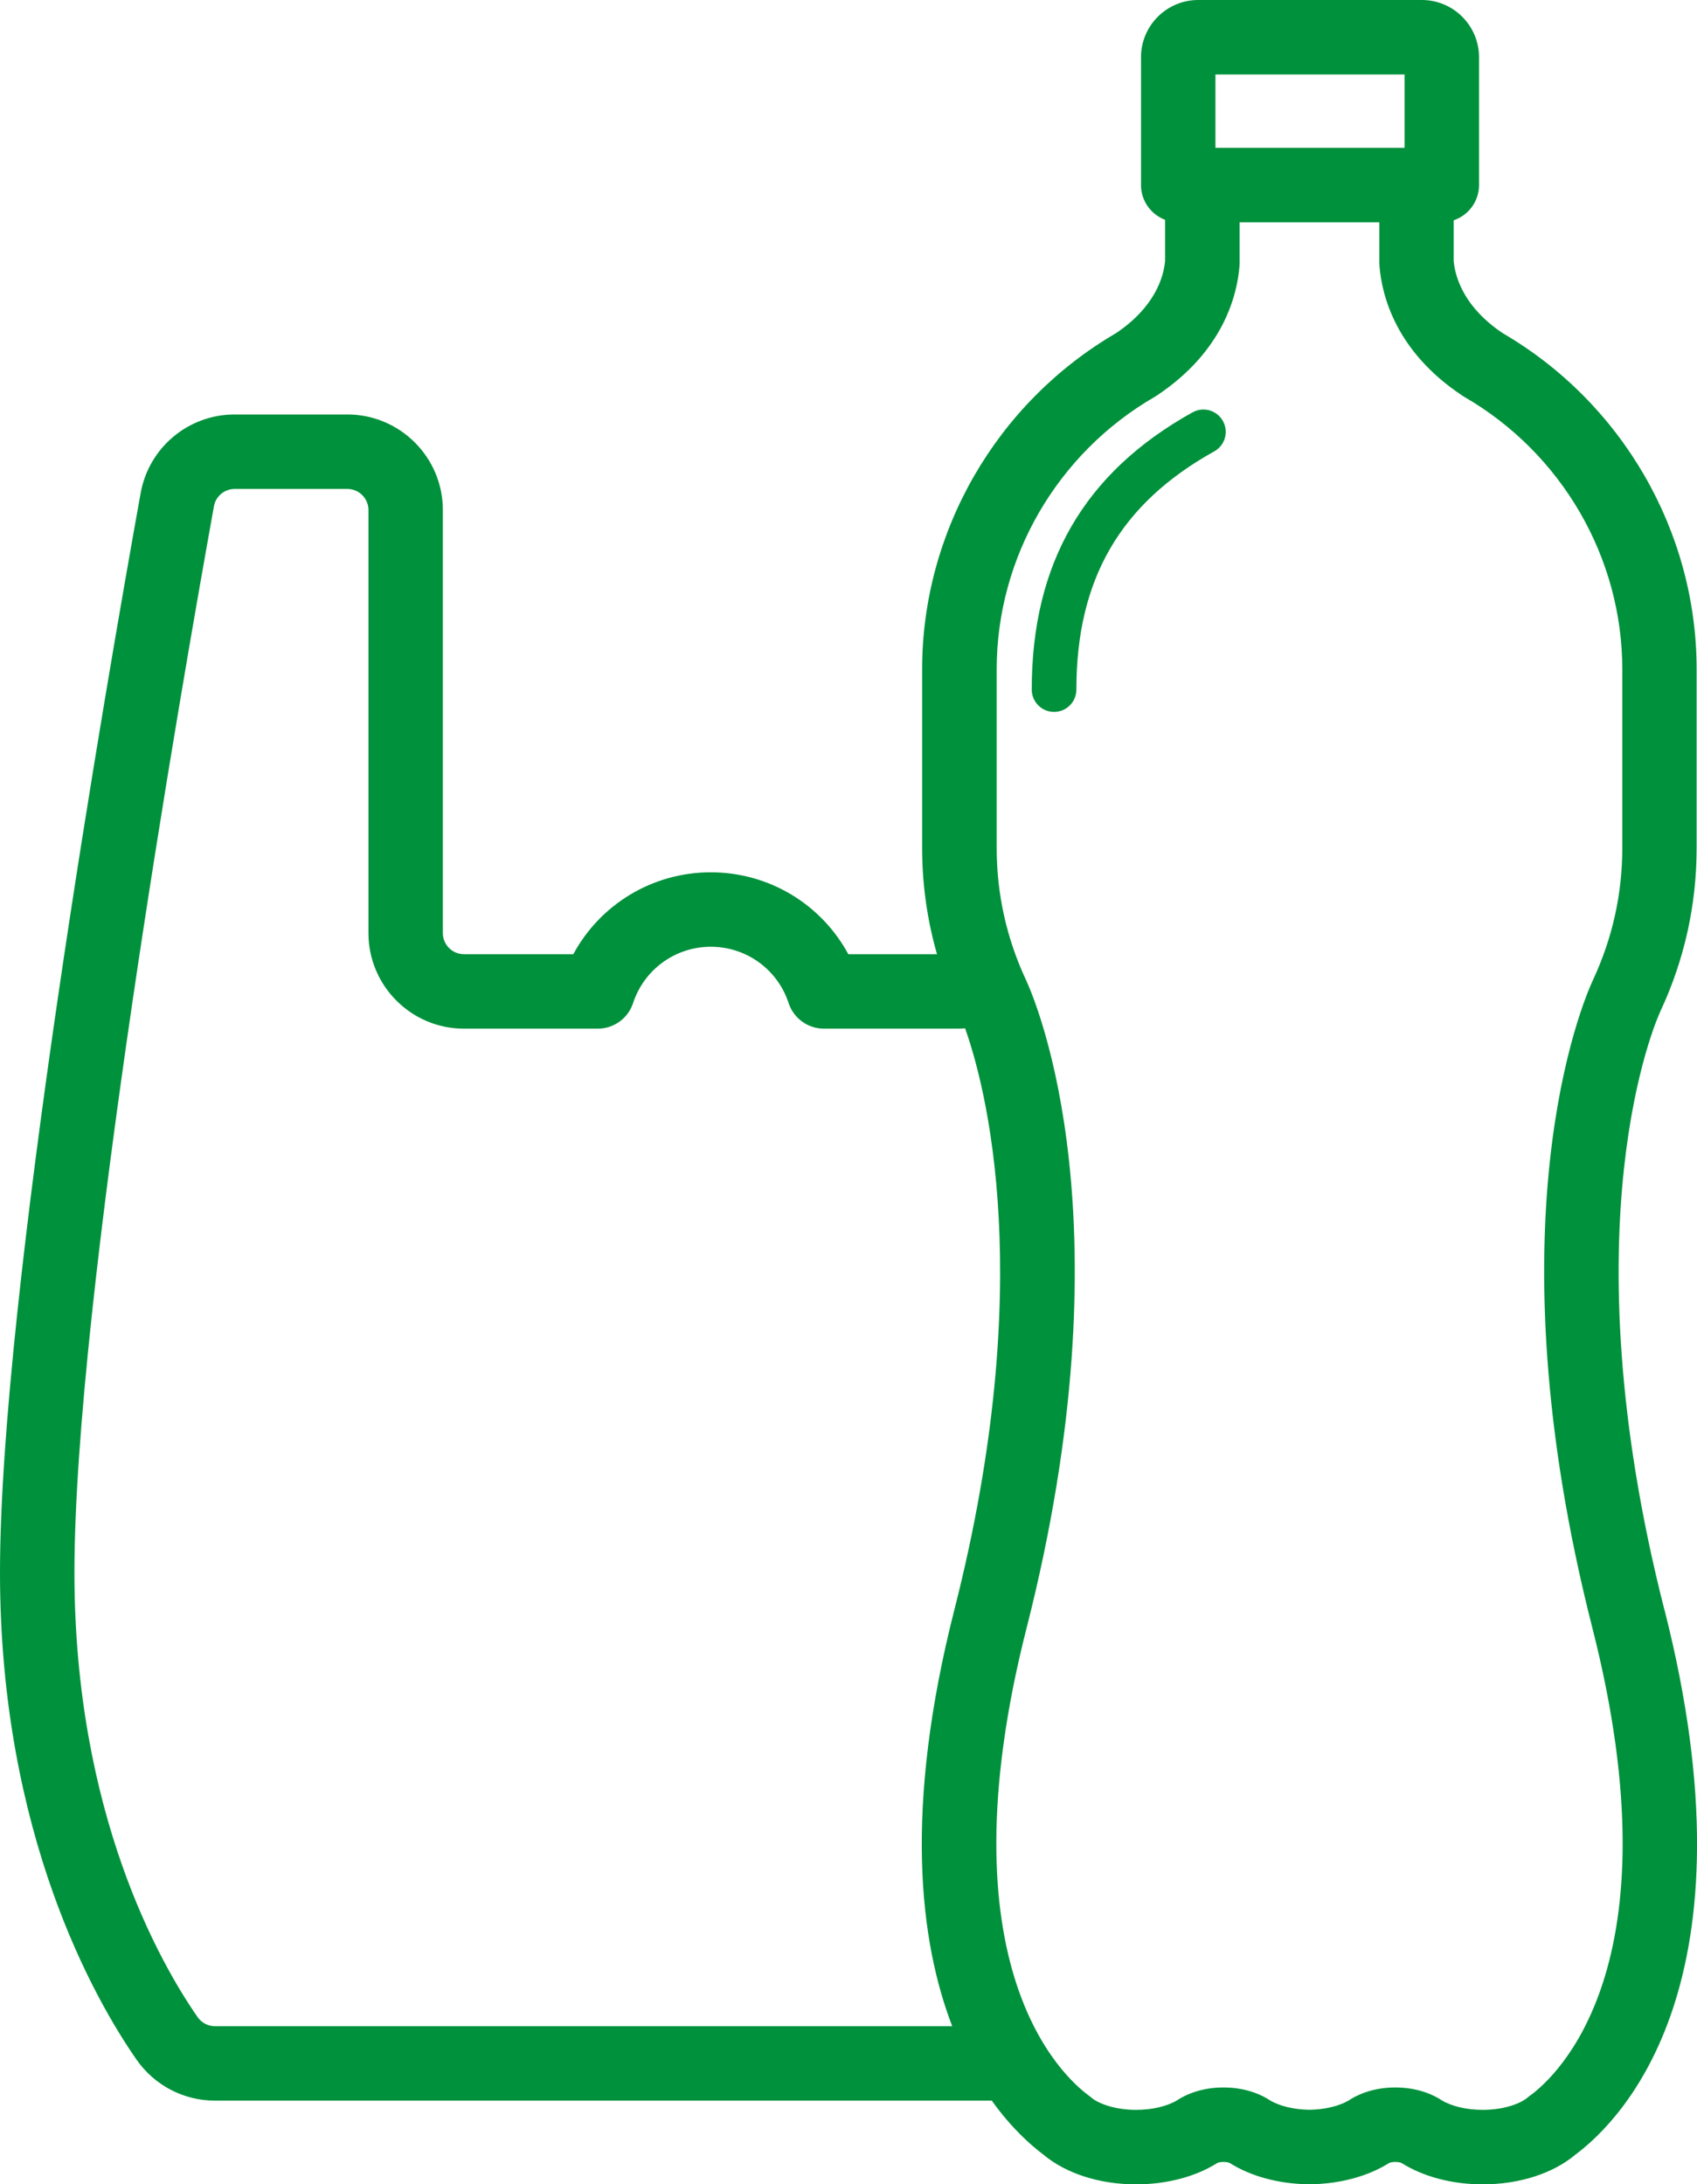
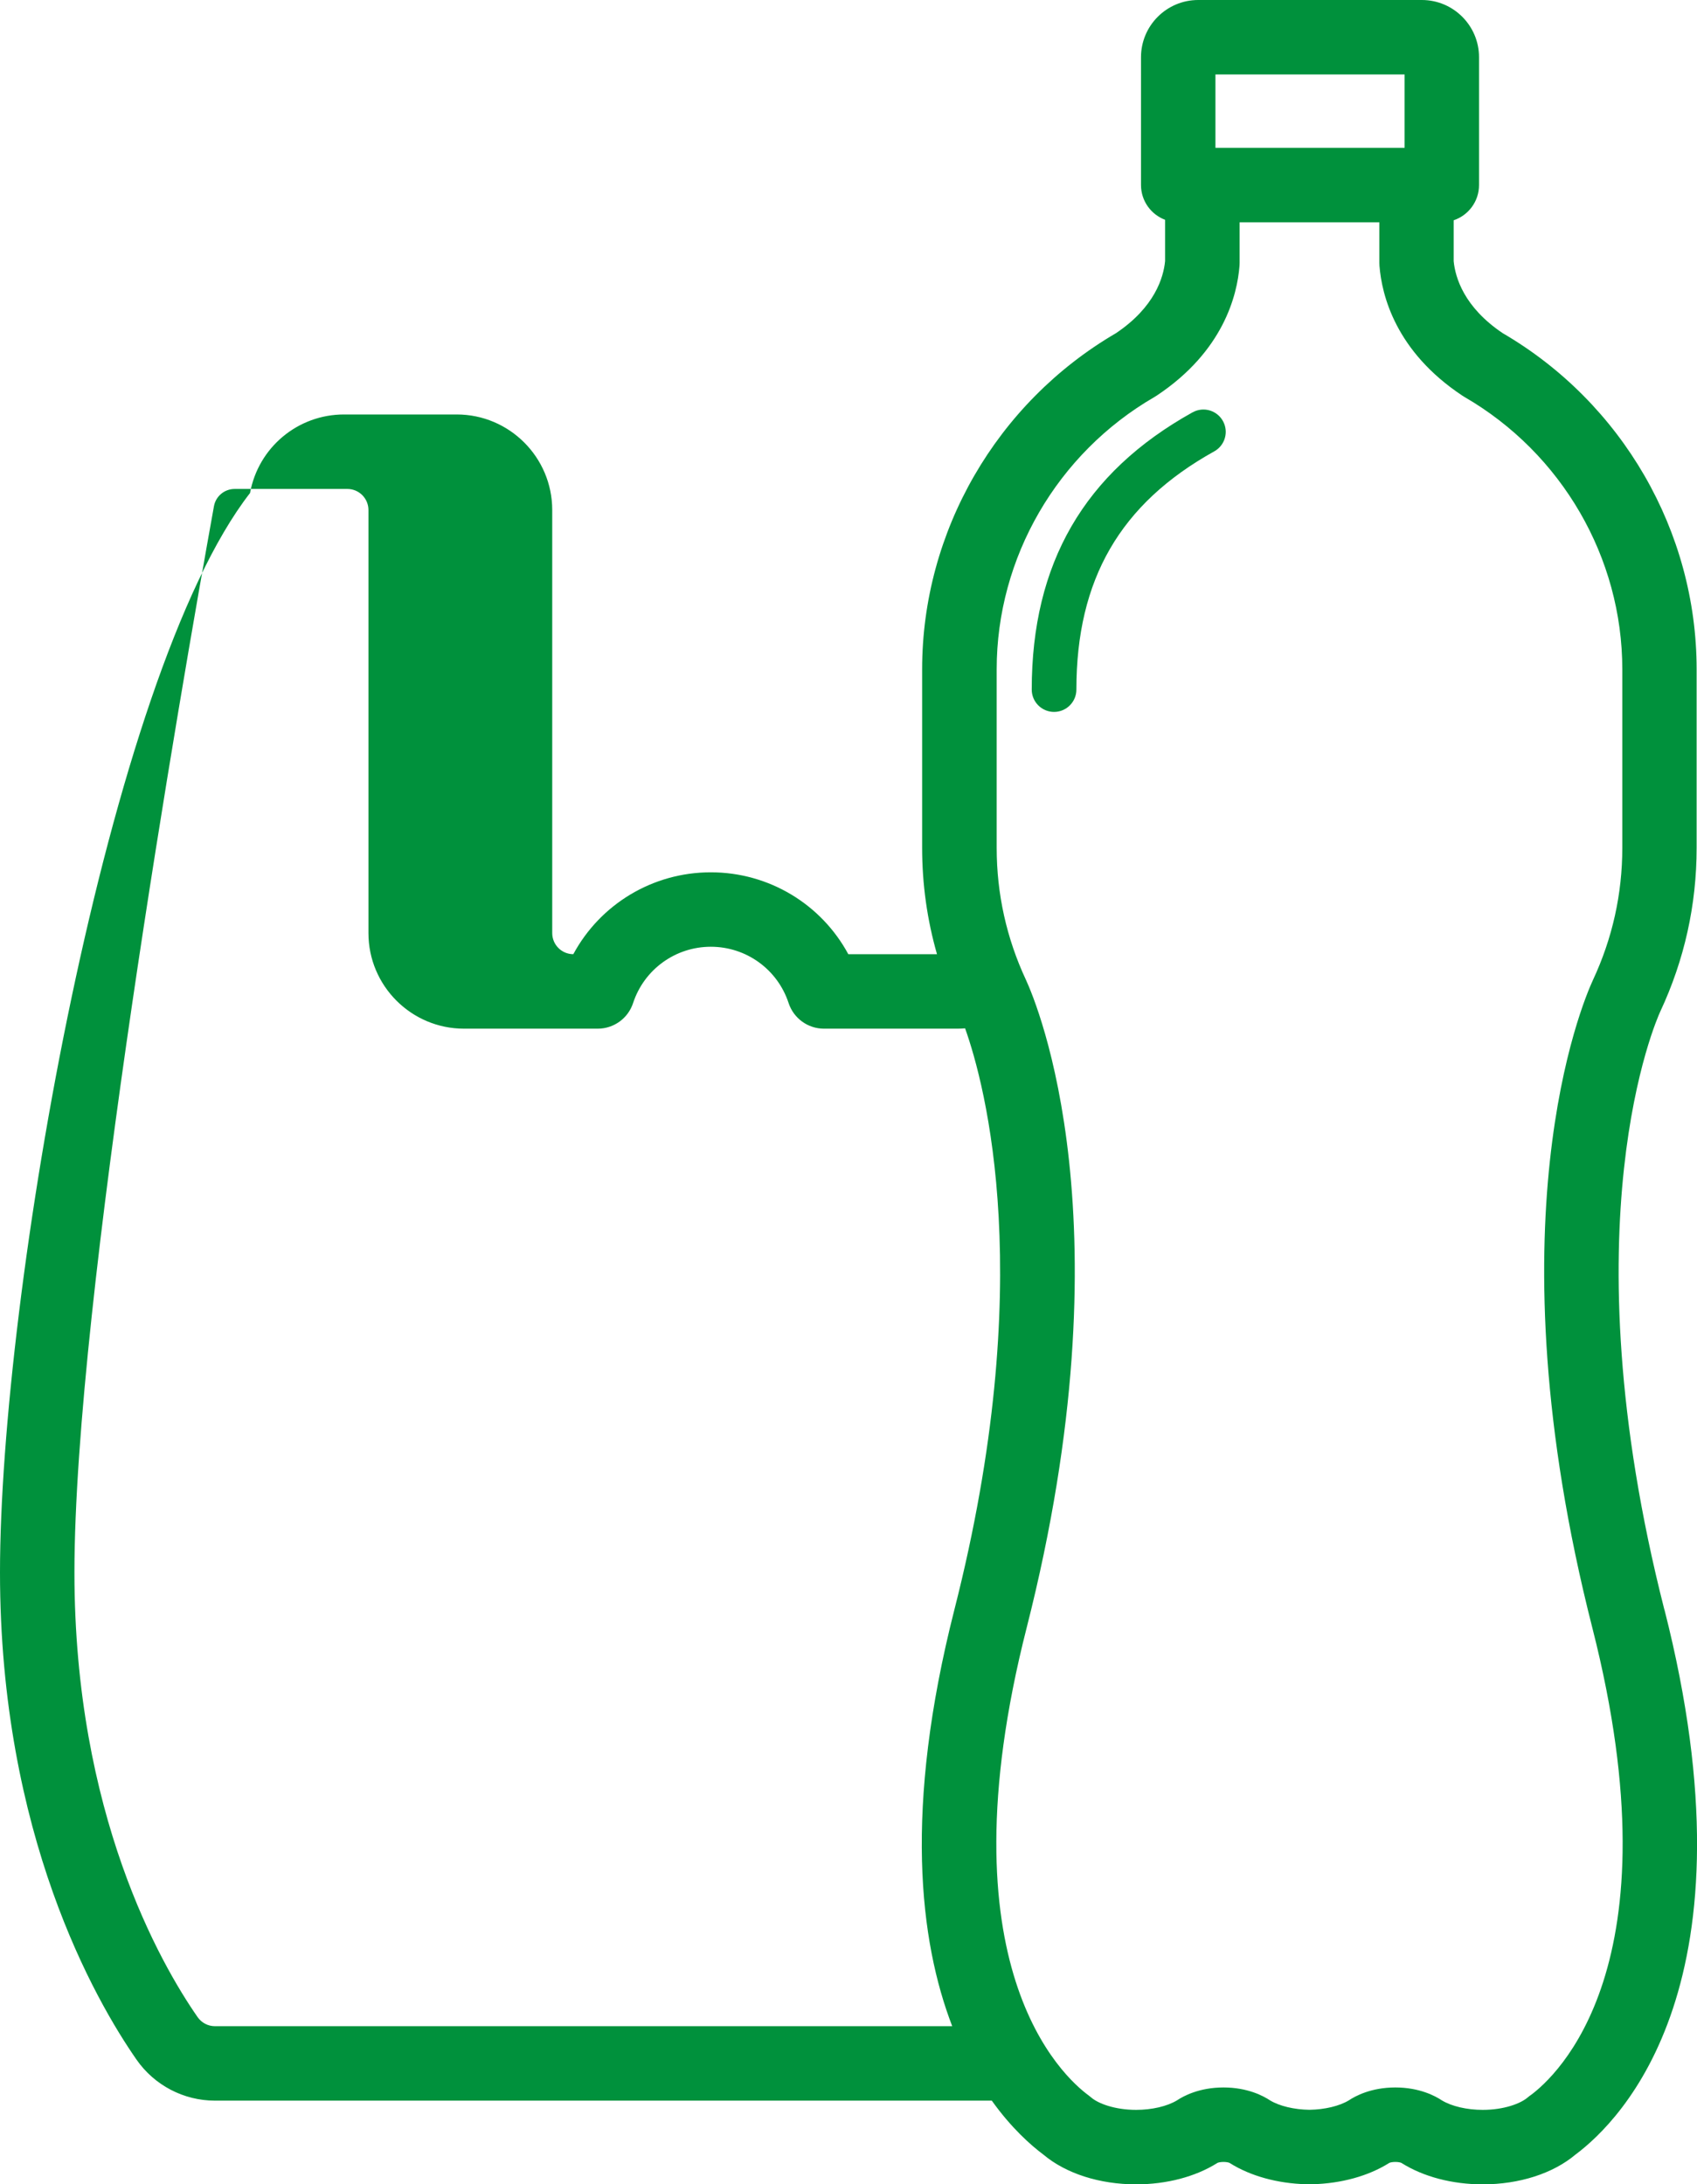
<svg xmlns="http://www.w3.org/2000/svg" id="Camada_2" data-name="Camada 2" viewBox="0 0 454.59 585.05">
  <defs>
    <style>      .cls-1 {        fill: #00913c;      }    </style>
  </defs>
  <g id="Layer_1" data-name="Layer 1">
-     <path class="cls-1" d="M320.14,110.12c-.26,.11-.52,.23-.77,.37-28.93,16.12-42.99,40.39-42.99,74.21,0,3.3,2.68,5.98,5.98,5.98s5.98-2.68,5.98-5.98c0-29.51,11.73-49.79,36.92-63.8,.04-.02,.07-.04,.11-.06,2.53-1.47,3.67-4.6,2.55-7.39-1.23-3.07-4.71-4.56-7.78-3.33Zm125.71,321.02c-26.38-103.58-2.11-158.03-1.08-160.25,6.45-13.8,9.72-28.54,9.72-43.79v-47.85c0-36.86-19.89-71.32-51.94-90.01-10.39-6.97-12.71-14.92-13.14-19.27v-10.97c3.95-1.33,6.79-5.05,6.79-9.44V15.32c0-8.45-6.87-15.32-15.32-15.32h-59.91c-8.45,0-15.32,6.87-15.32,15.32V49.55c0,4.27,2.68,7.9,6.45,9.32v11.09c-.43,4.35-2.75,12.29-13.14,19.27-32.04,18.69-51.94,53.15-51.94,90.01v47.85c0,9.74,1.34,19.27,3.98,28.48h-23.76c-7.21-13.36-21.23-21.93-36.83-21.93s-29.62,8.57-36.83,21.93h-29.3c-3.12,0-5.65-2.53-5.65-5.65v-113.32c0-14.11-11.48-25.59-25.59-25.59h-30.18c-12.39,0-22.98,8.85-25.18,21.04C28.85,181.06,0,346.76,0,421.17c0,70.29,25.57,114.66,36.56,130.47,4.79,6.89,12.65,11,21.02,11h208.1c5.25,7.34,10.44,11.93,13.83,14.46,6.02,5.06,15.04,7.96,24.83,7.96,8.14,0,15.84-2.02,21.69-5.68,.04-.03,.08-.05,.12-.08,.19-.07,.72-.24,1.6-.24s1.41,.17,1.6,.24c.04,.03,.08,.05,.12,.08,5.52,3.46,12.75,5.45,20.43,5.65,.29,.02,.58,.03,.87,.02,.33,0,.57,0,.85-.02,7.68-.2,14.92-2.2,20.44-5.65,.04-.03,.08-.05,.12-.08,.19-.07,.72-.24,1.6-.24s1.41,.17,1.6,.24c.04,.03,.08,.05,.12,.08,5.85,3.66,13.55,5.68,21.69,5.68,9.79,0,18.81-2.9,24.83-7.96,12.46-9.29,49.22-46.33,23.85-145.96ZM325.59,19.94h50.67v19.65h-50.67V19.94Zm-69.93,411.2c-13.59,53.36-9.36,88.75-.58,111.56H57.58c-1.85,0-3.59-.91-4.65-2.44-9.92-14.27-32.99-54.44-32.99-119.09,0-72.76,28.61-236.98,37.37-285.57,.48-2.69,2.82-4.64,5.56-4.64h30.18c3.12,0,5.65,2.53,5.65,5.65v113.32c0,14.11,11.48,25.59,25.59,25.59h35.83c4.31,0,8.13-2.77,9.47-6.86,2.97-9.02,11.34-15.08,20.83-15.08s17.87,6.06,20.83,15.08c1.35,4.09,5.16,6.86,9.47,6.86h35.83c.67,0,1.33-.04,1.98-.09,5.41,15.23,19.53,67.75-2.87,155.71Zm154.25,130.1c-.23,.17-.45,.34-.66,.53-1.91,1.66-6.38,3.34-12.07,3.34-4.23,0-8.31-.95-10.95-2.55-1.72-1.15-5.97-3.45-12.45-3.45s-10.73,2.3-12.45,3.45c-2.53,1.53-6.46,2.47-10.54,2.53h-.05c-4.09-.06-8.01-1-10.54-2.53-1.72-1.15-5.97-3.45-12.45-3.45s-10.74,2.3-12.45,3.45c-2.65,1.6-6.72,2.55-10.95,2.55-5.69,0-10.16-1.68-12.07-3.34-.21-.19-.43-.36-.66-.53-6.83-5-39.71-34.53-16.62-125.18,27.63-108.49,2.77-167.23-.17-173.61-5.2-11.14-7.84-23.04-7.84-35.35v-47.85c0-29.88,16.2-57.83,42.27-72.92,.18-.1,.36-.22,.54-.33,.02-.01,.05-.03,.07-.05,17.84-11.85,21.55-26.86,22.17-34.76,.02-.26,.03-.52,.03-.78v-10.87h37.43v10.87c0,.26,.01,.52,.03,.78,.62,7.9,4.33,22.92,22.17,34.76,.02,.02,.04,.03,.07,.05,.17,.12,.35,.23,.54,.33,26.08,15.1,42.27,43.04,42.27,72.92v47.85c0,12.32-2.64,24.21-7.86,35.39-2.93,6.34-27.79,65.08-.15,173.57,23.09,90.66-9.8,120.18-16.62,125.18Z" />
+     <path class="cls-1" d="M320.14,110.12c-.26,.11-.52,.23-.77,.37-28.93,16.12-42.99,40.39-42.99,74.21,0,3.3,2.68,5.98,5.98,5.98s5.98-2.68,5.98-5.98c0-29.51,11.73-49.79,36.92-63.8,.04-.02,.07-.04,.11-.06,2.53-1.47,3.67-4.6,2.55-7.39-1.23-3.07-4.71-4.56-7.78-3.33Zm125.71,321.02c-26.38-103.58-2.11-158.03-1.08-160.25,6.45-13.8,9.72-28.54,9.72-43.79v-47.85c0-36.86-19.89-71.32-51.94-90.01-10.39-6.97-12.71-14.92-13.14-19.27v-10.97c3.95-1.33,6.79-5.05,6.79-9.44V15.32c0-8.45-6.87-15.32-15.32-15.32h-59.91c-8.45,0-15.32,6.87-15.32,15.32V49.55c0,4.27,2.68,7.9,6.45,9.32v11.09c-.43,4.35-2.75,12.29-13.14,19.27-32.04,18.69-51.94,53.15-51.94,90.01v47.85c0,9.74,1.34,19.27,3.98,28.48h-23.76c-7.21-13.36-21.23-21.93-36.83-21.93s-29.62,8.57-36.83,21.93c-3.12,0-5.65-2.53-5.65-5.65v-113.32c0-14.11-11.48-25.59-25.59-25.59h-30.18c-12.39,0-22.98,8.85-25.18,21.04C28.85,181.06,0,346.76,0,421.17c0,70.29,25.57,114.66,36.56,130.47,4.79,6.89,12.65,11,21.02,11h208.1c5.25,7.34,10.44,11.93,13.83,14.46,6.02,5.06,15.04,7.96,24.83,7.96,8.14,0,15.84-2.02,21.69-5.68,.04-.03,.08-.05,.12-.08,.19-.07,.72-.24,1.6-.24s1.41,.17,1.6,.24c.04,.03,.08,.05,.12,.08,5.52,3.46,12.75,5.45,20.43,5.65,.29,.02,.58,.03,.87,.02,.33,0,.57,0,.85-.02,7.68-.2,14.92-2.2,20.44-5.65,.04-.03,.08-.05,.12-.08,.19-.07,.72-.24,1.6-.24s1.41,.17,1.6,.24c.04,.03,.08,.05,.12,.08,5.85,3.66,13.55,5.68,21.69,5.68,9.79,0,18.81-2.9,24.83-7.96,12.46-9.29,49.22-46.33,23.85-145.96ZM325.59,19.94h50.67v19.65h-50.67V19.94Zm-69.93,411.2c-13.59,53.36-9.36,88.75-.58,111.56H57.58c-1.85,0-3.59-.91-4.65-2.44-9.92-14.27-32.99-54.44-32.99-119.09,0-72.76,28.61-236.98,37.37-285.57,.48-2.69,2.82-4.64,5.56-4.64h30.18c3.12,0,5.65,2.53,5.65,5.65v113.32c0,14.11,11.48,25.59,25.59,25.59h35.83c4.31,0,8.13-2.77,9.47-6.86,2.97-9.02,11.34-15.08,20.83-15.08s17.87,6.06,20.83,15.08c1.35,4.09,5.16,6.86,9.47,6.86h35.83c.67,0,1.33-.04,1.98-.09,5.41,15.23,19.53,67.75-2.87,155.71Zm154.25,130.1c-.23,.17-.45,.34-.66,.53-1.91,1.66-6.38,3.34-12.07,3.34-4.23,0-8.31-.95-10.95-2.55-1.72-1.15-5.97-3.45-12.45-3.45s-10.73,2.3-12.45,3.45c-2.53,1.53-6.46,2.47-10.54,2.53h-.05c-4.09-.06-8.01-1-10.54-2.53-1.72-1.15-5.97-3.45-12.45-3.45s-10.74,2.3-12.45,3.45c-2.65,1.6-6.72,2.55-10.95,2.55-5.69,0-10.16-1.68-12.07-3.34-.21-.19-.43-.36-.66-.53-6.83-5-39.71-34.53-16.62-125.18,27.63-108.49,2.77-167.23-.17-173.61-5.2-11.14-7.84-23.04-7.84-35.35v-47.85c0-29.88,16.2-57.83,42.27-72.92,.18-.1,.36-.22,.54-.33,.02-.01,.05-.03,.07-.05,17.84-11.85,21.55-26.86,22.17-34.76,.02-.26,.03-.52,.03-.78v-10.87h37.43v10.87c0,.26,.01,.52,.03,.78,.62,7.9,4.33,22.92,22.17,34.76,.02,.02,.04,.03,.07,.05,.17,.12,.35,.23,.54,.33,26.08,15.1,42.27,43.04,42.27,72.92v47.85c0,12.32-2.64,24.21-7.86,35.39-2.93,6.34-27.79,65.08-.15,173.57,23.09,90.66-9.8,120.18-16.62,125.18Z" />
  </g>
</svg>